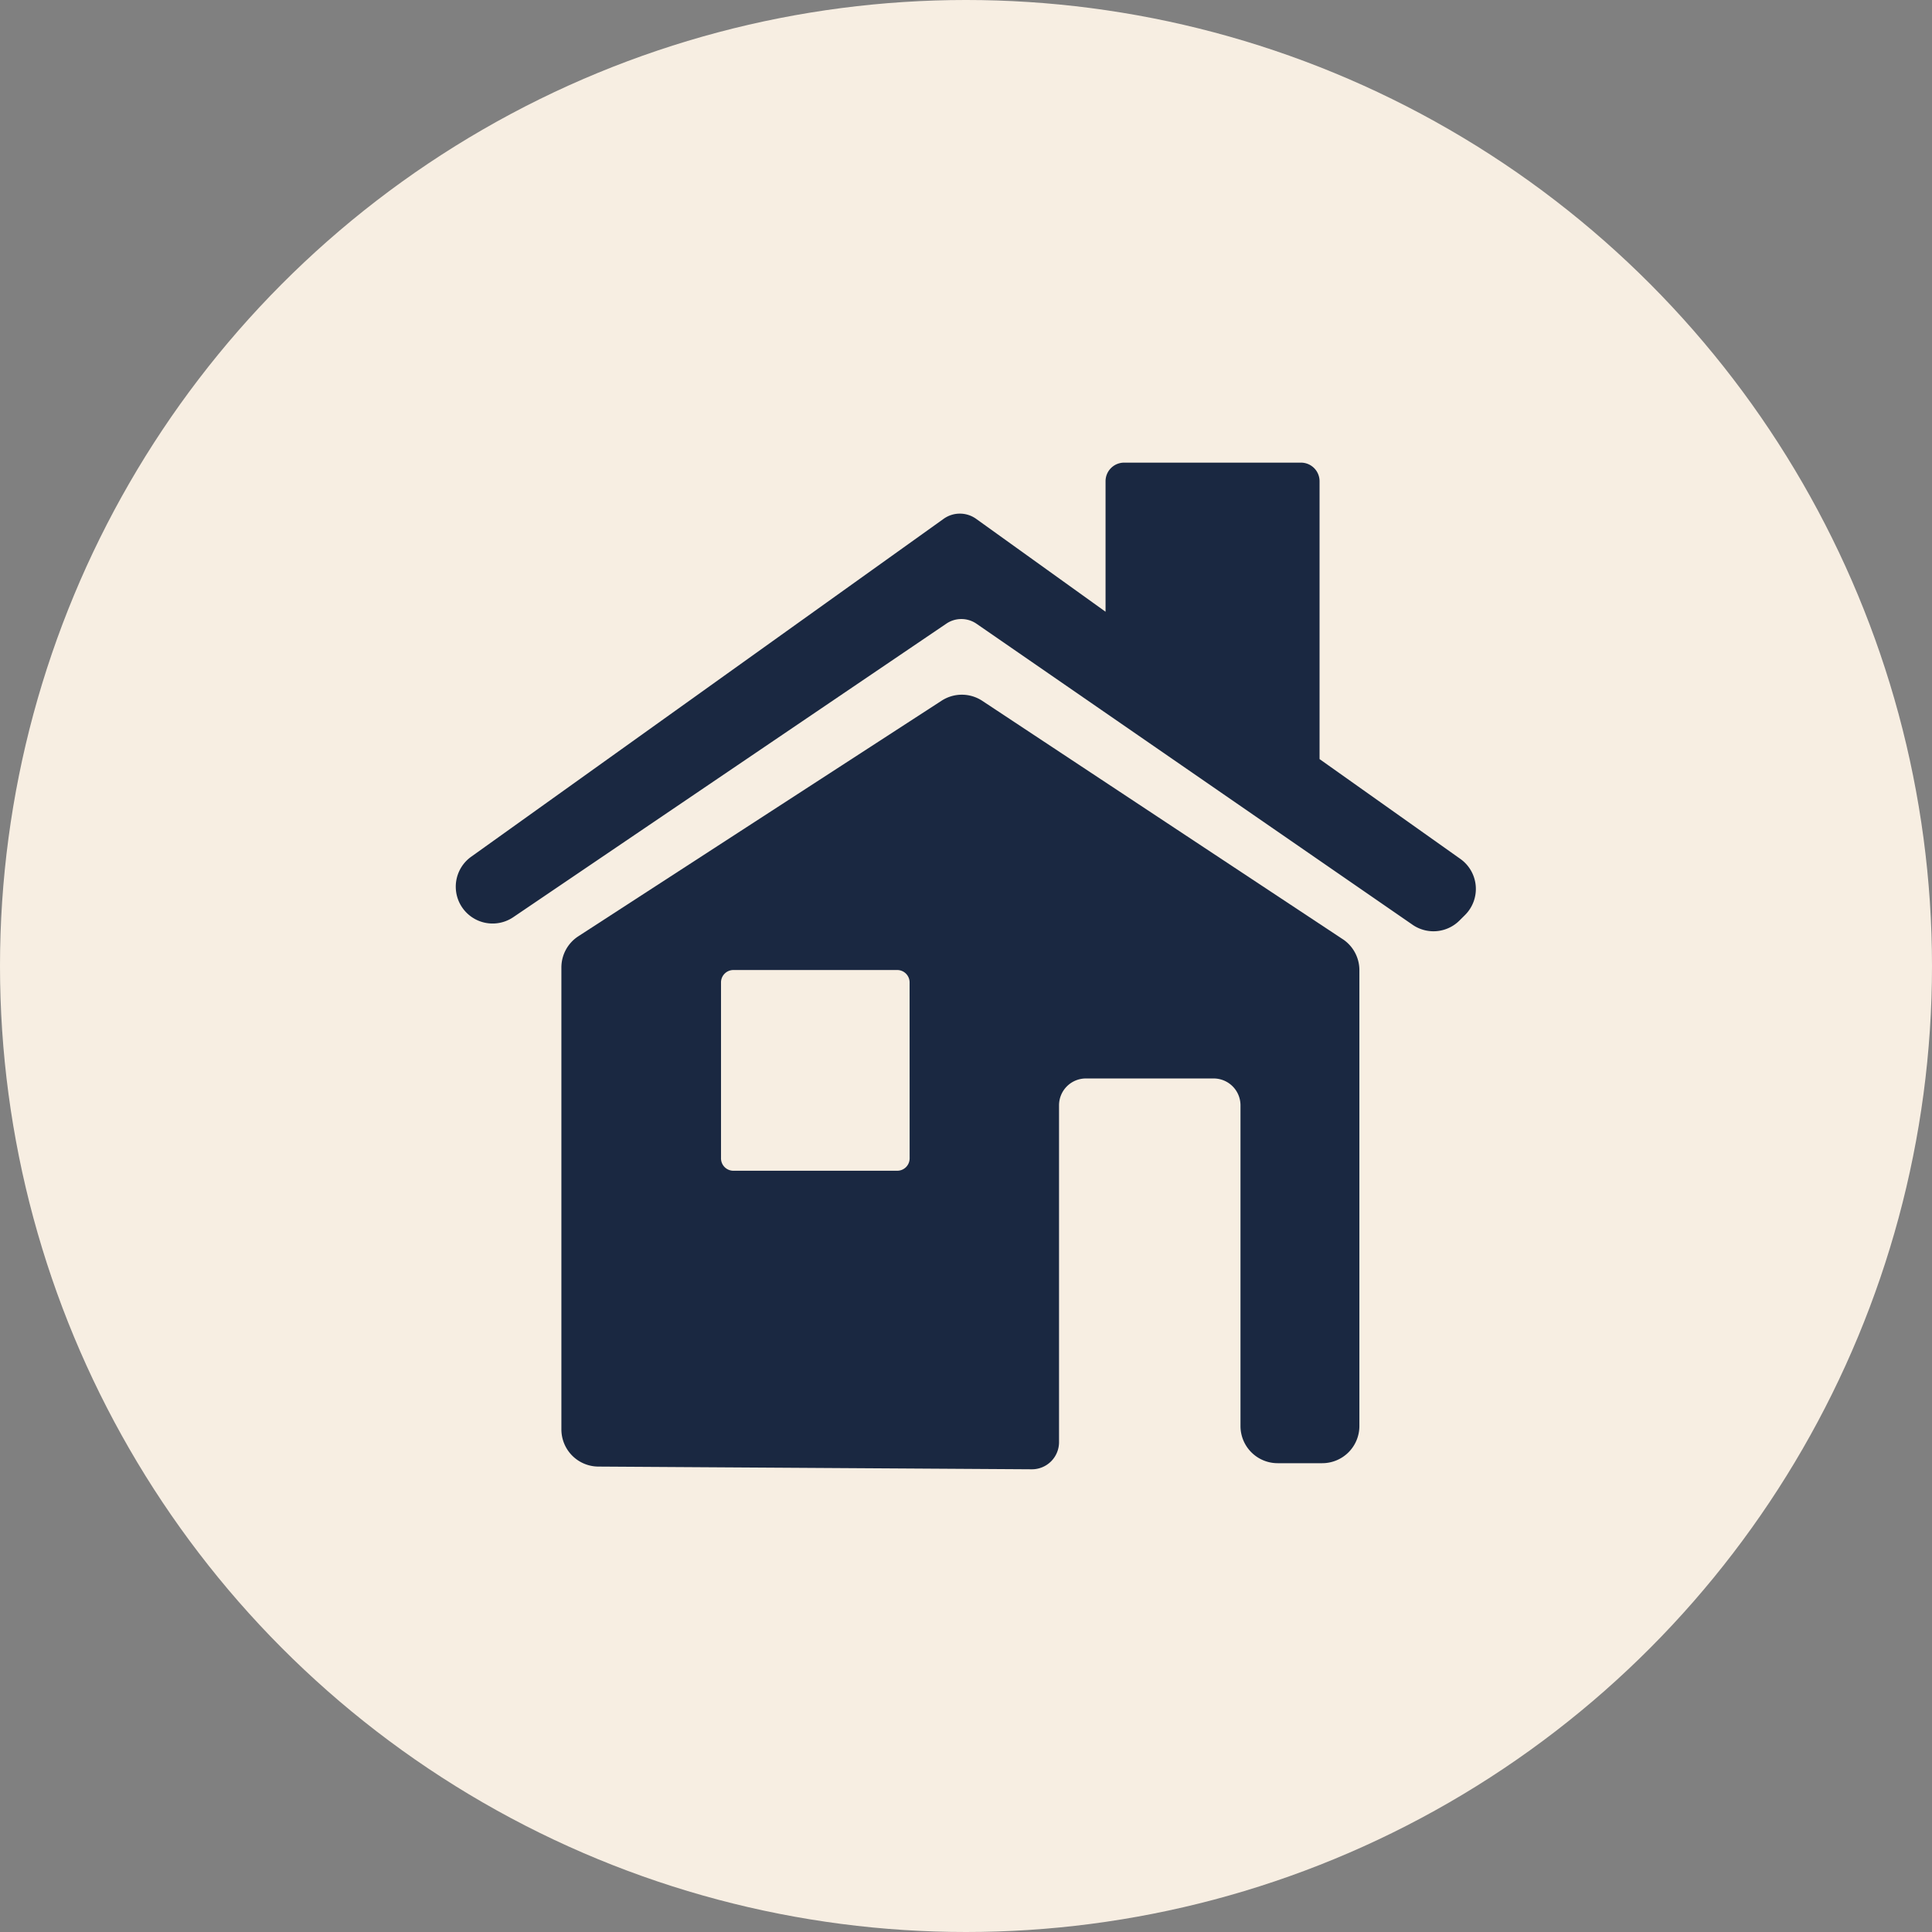
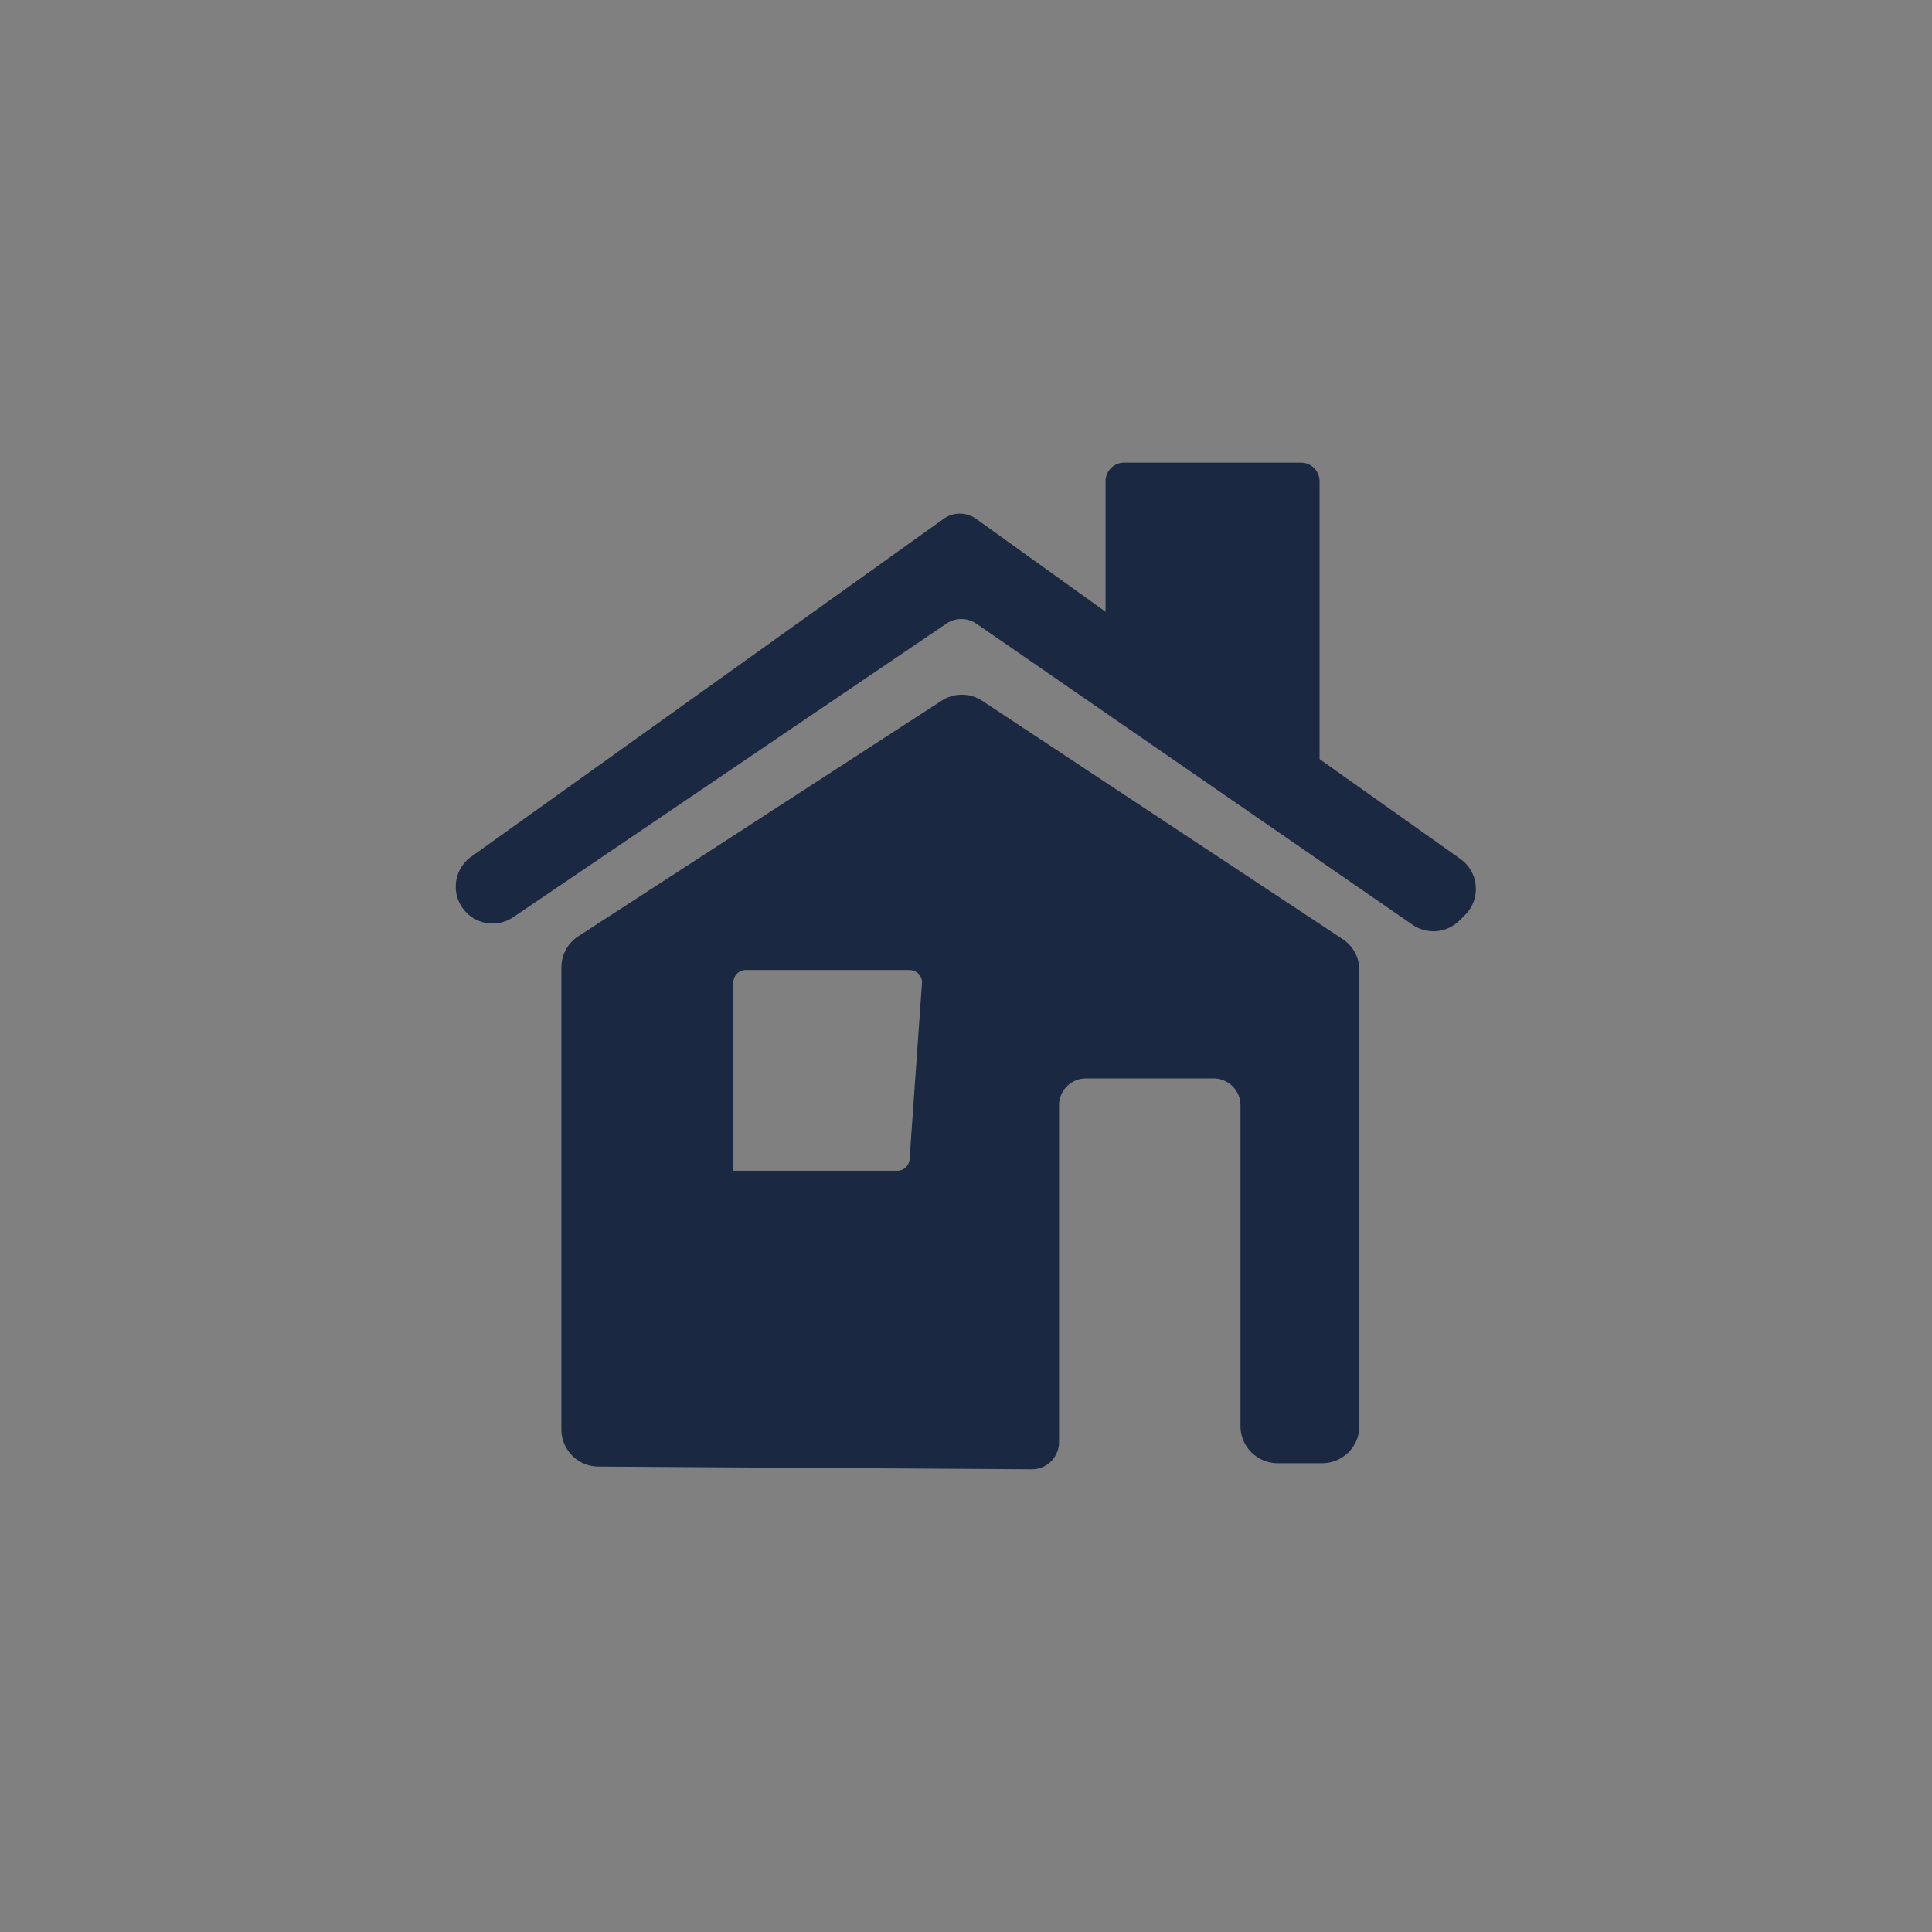
<svg xmlns="http://www.w3.org/2000/svg" width="52" height="52" viewBox="0 0 52 52">
  <rect x="0" y="0" width="52" height="52" fill="#808080" stroke="none" />
  <defs>
    <clipPath id="clip-path">
      <rect id="Rectangle_54" data-name="Rectangle 54" width="36" height="32.854" fill="#1a2841" />
    </clipPath>
  </defs>
  <g id="Groupe_26" data-name="Groupe 26" transform="translate(-98 -614)">
-     <circle id="Ellipse_8" data-name="Ellipse 8" cx="26" cy="26" r="26" transform="translate(98 614)" fill="#f7eee2" />
    <g id="Groupe_8" data-name="Groupe 8" transform="translate(106 623.573)">
      <g id="Groupe_7" data-name="Groupe 7" clip-path="url(#clip-path)">
-         <path id="Tracé_21" data-name="Tracé 21" d="M52.139,75.07l-9.7-6.414a1,1,0,0,0-1.1,0l-9.771,6.336a1,1,0,0,0-.457.841V88.266a1,1,0,0,0,1,1l11.659.073a.73.73,0,0,0,.735-.73V79.543a.723.723,0,0,1,.723-.723h3.438a.723.723,0,0,1,.723.723v8.632a1,1,0,0,0,1,1h1.2a1,1,0,0,0,1-1V75.906a1,1,0,0,0-.449-.836m-11.656,5.9a.334.334,0,0,1-.334.334H35.741a.334.334,0,0,1-.334-.334V76.235a.334.334,0,0,1,.334-.334h4.408a.334.334,0,0,1,.334.334Z" transform="translate(-24.001 -59.366)" fill="#1a2841" />
+         <path id="Tracé_21" data-name="Tracé 21" d="M52.139,75.07l-9.7-6.414a1,1,0,0,0-1.1,0l-9.771,6.336a1,1,0,0,0-.457.841V88.266a1,1,0,0,0,1,1l11.659.073a.73.73,0,0,0,.735-.73V79.543a.723.723,0,0,1,.723-.723h3.438a.723.723,0,0,1,.723.723v8.632a1,1,0,0,0,1,1h1.2a1,1,0,0,0,1-1V75.906a1,1,0,0,0-.449-.836m-11.656,5.9a.334.334,0,0,1-.334.334H35.741V76.235a.334.334,0,0,1,.334-.334h4.408a.334.334,0,0,1,.334.334Z" transform="translate(-24.001 -59.366)" fill="#1a2841" />
        <path id="Tracé_22" data-name="Tracé 22" d="M27.028,10.665,23.239,7.979V.5a.5.5,0,0,0-.5-.5H17.979a.5.5,0,0,0-.5.5V4.013l-3.483-2.5a.752.752,0,0,0-.876,0L.415,10.6a.991.991,0,0,0,1.133,1.627L13.192,4.335a.719.719,0,0,1,.812,0l11.734,8.1A.991.991,0,0,0,27,12.329l.153-.152a.991.991,0,0,0-.125-1.512" transform="translate(4.277 2.879)" fill="#1a2841" />
      </g>
    </g>
  </g>
</svg>